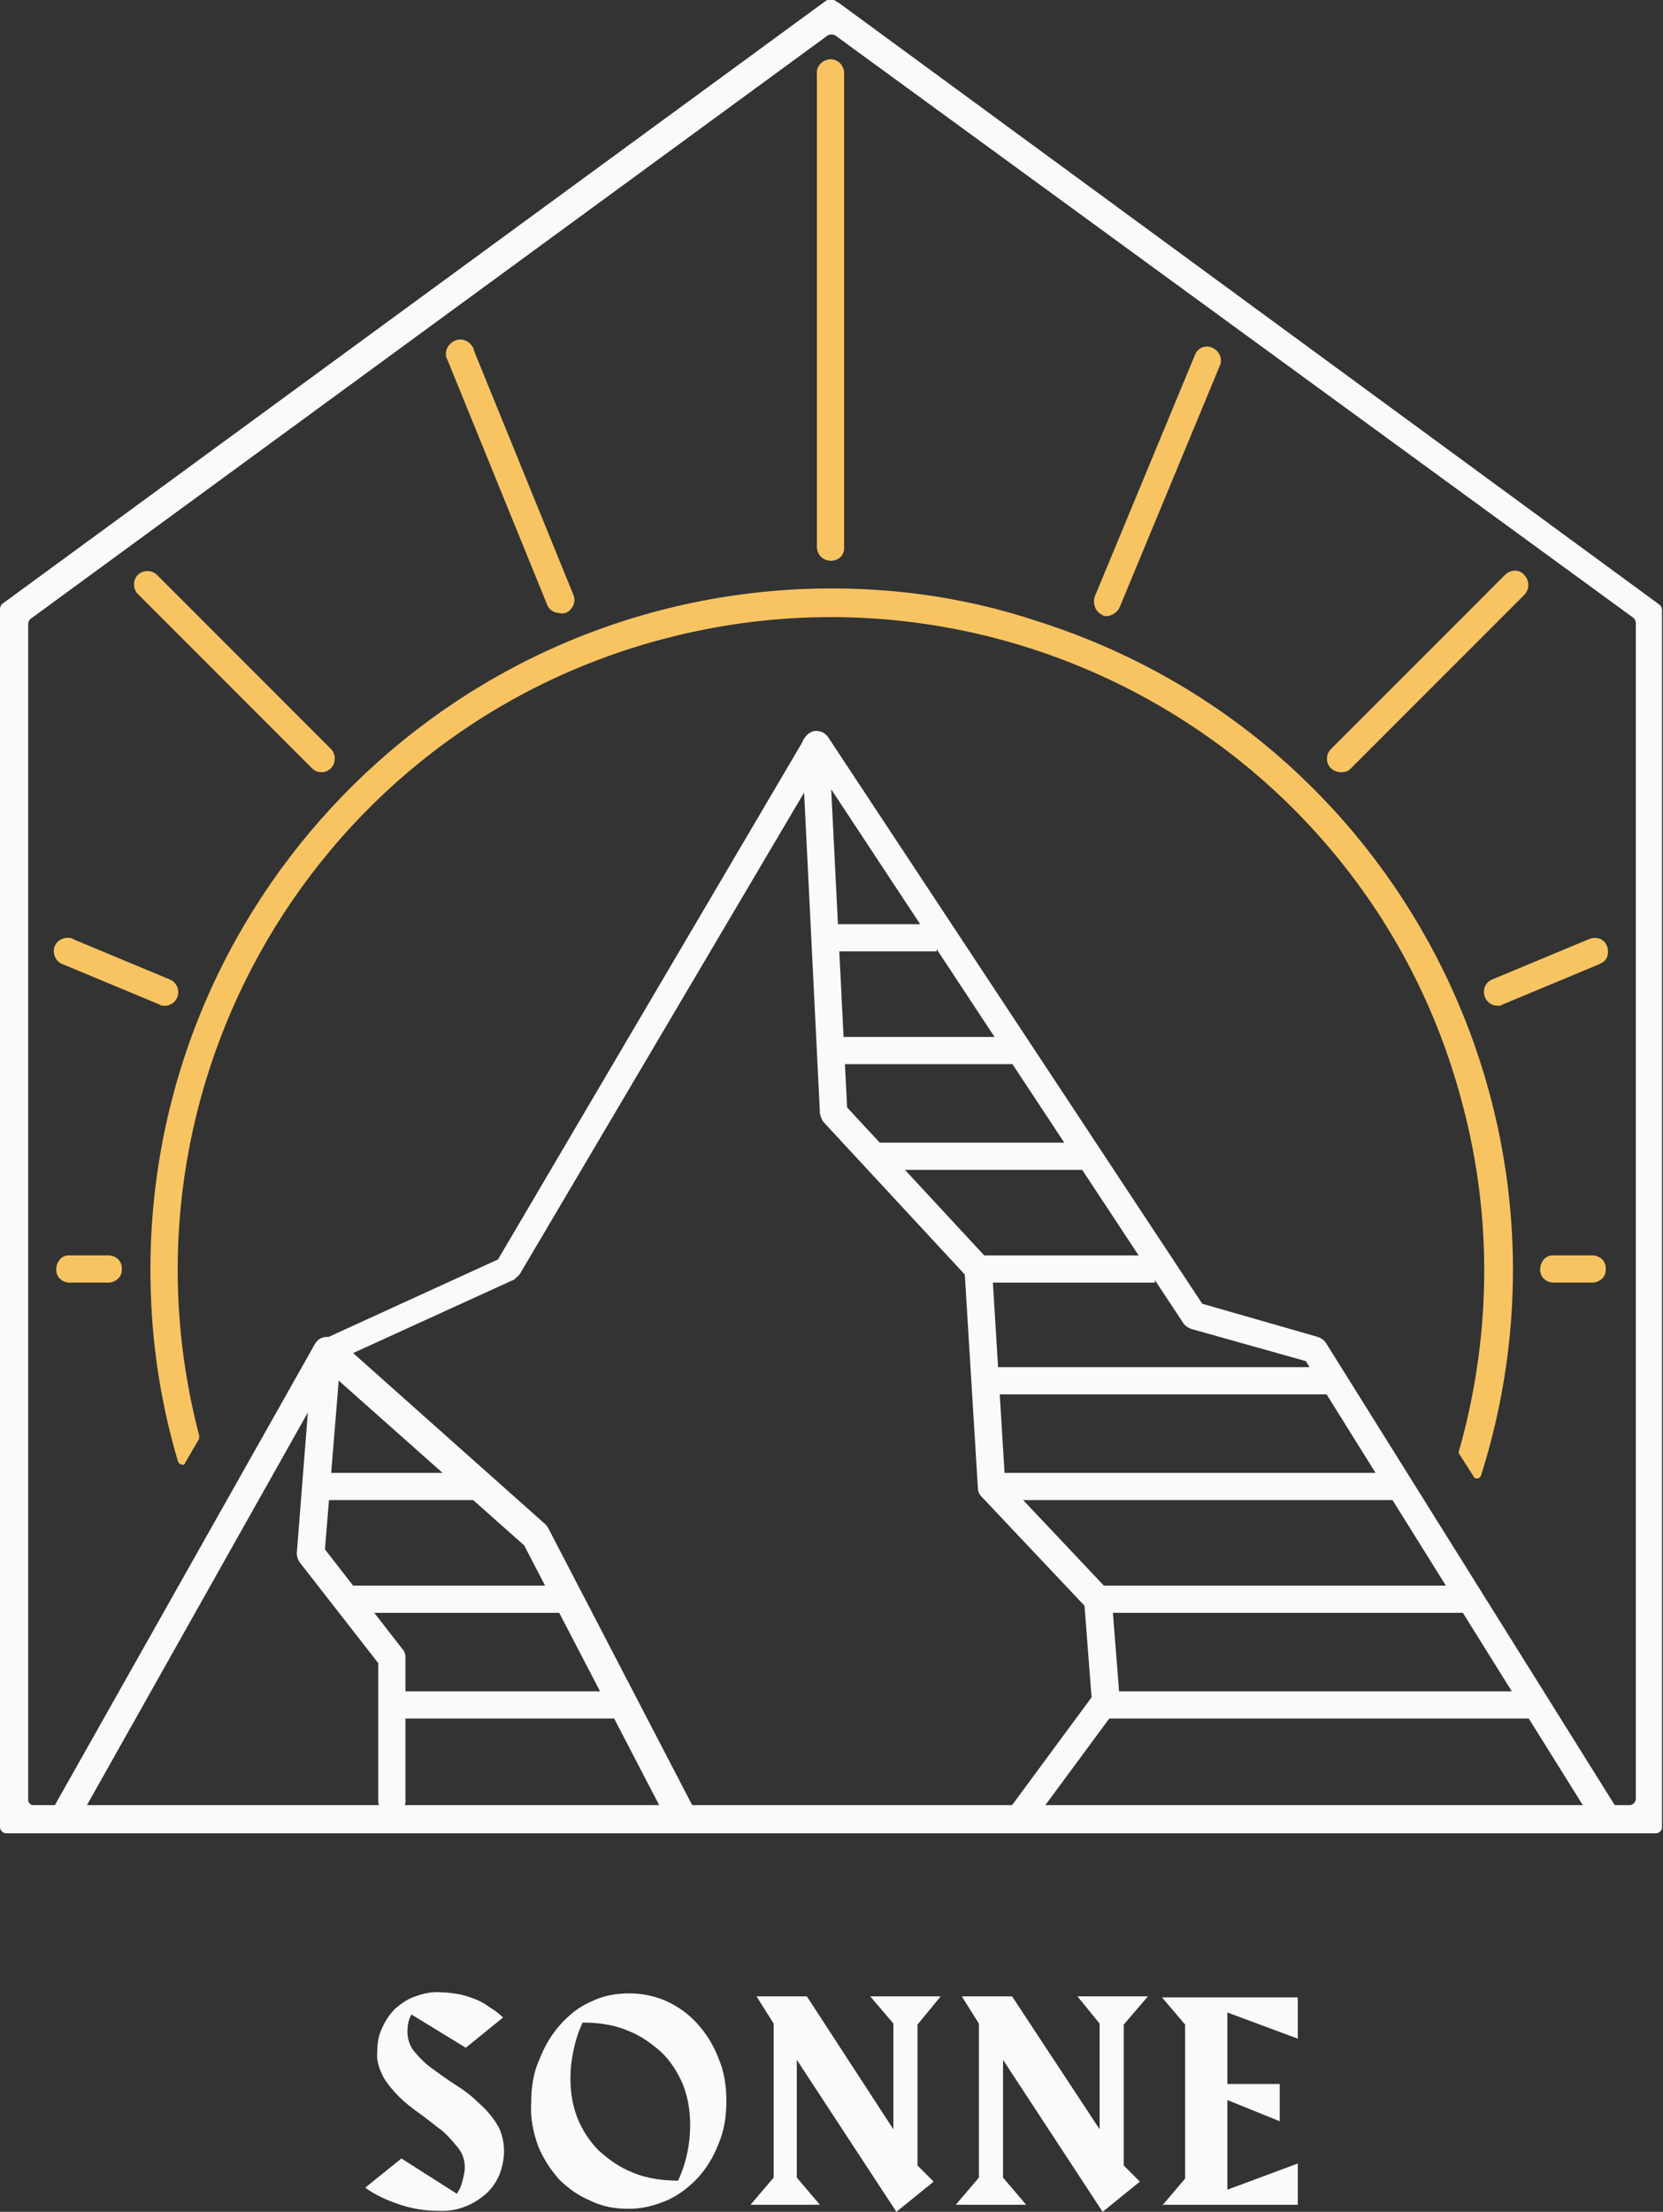
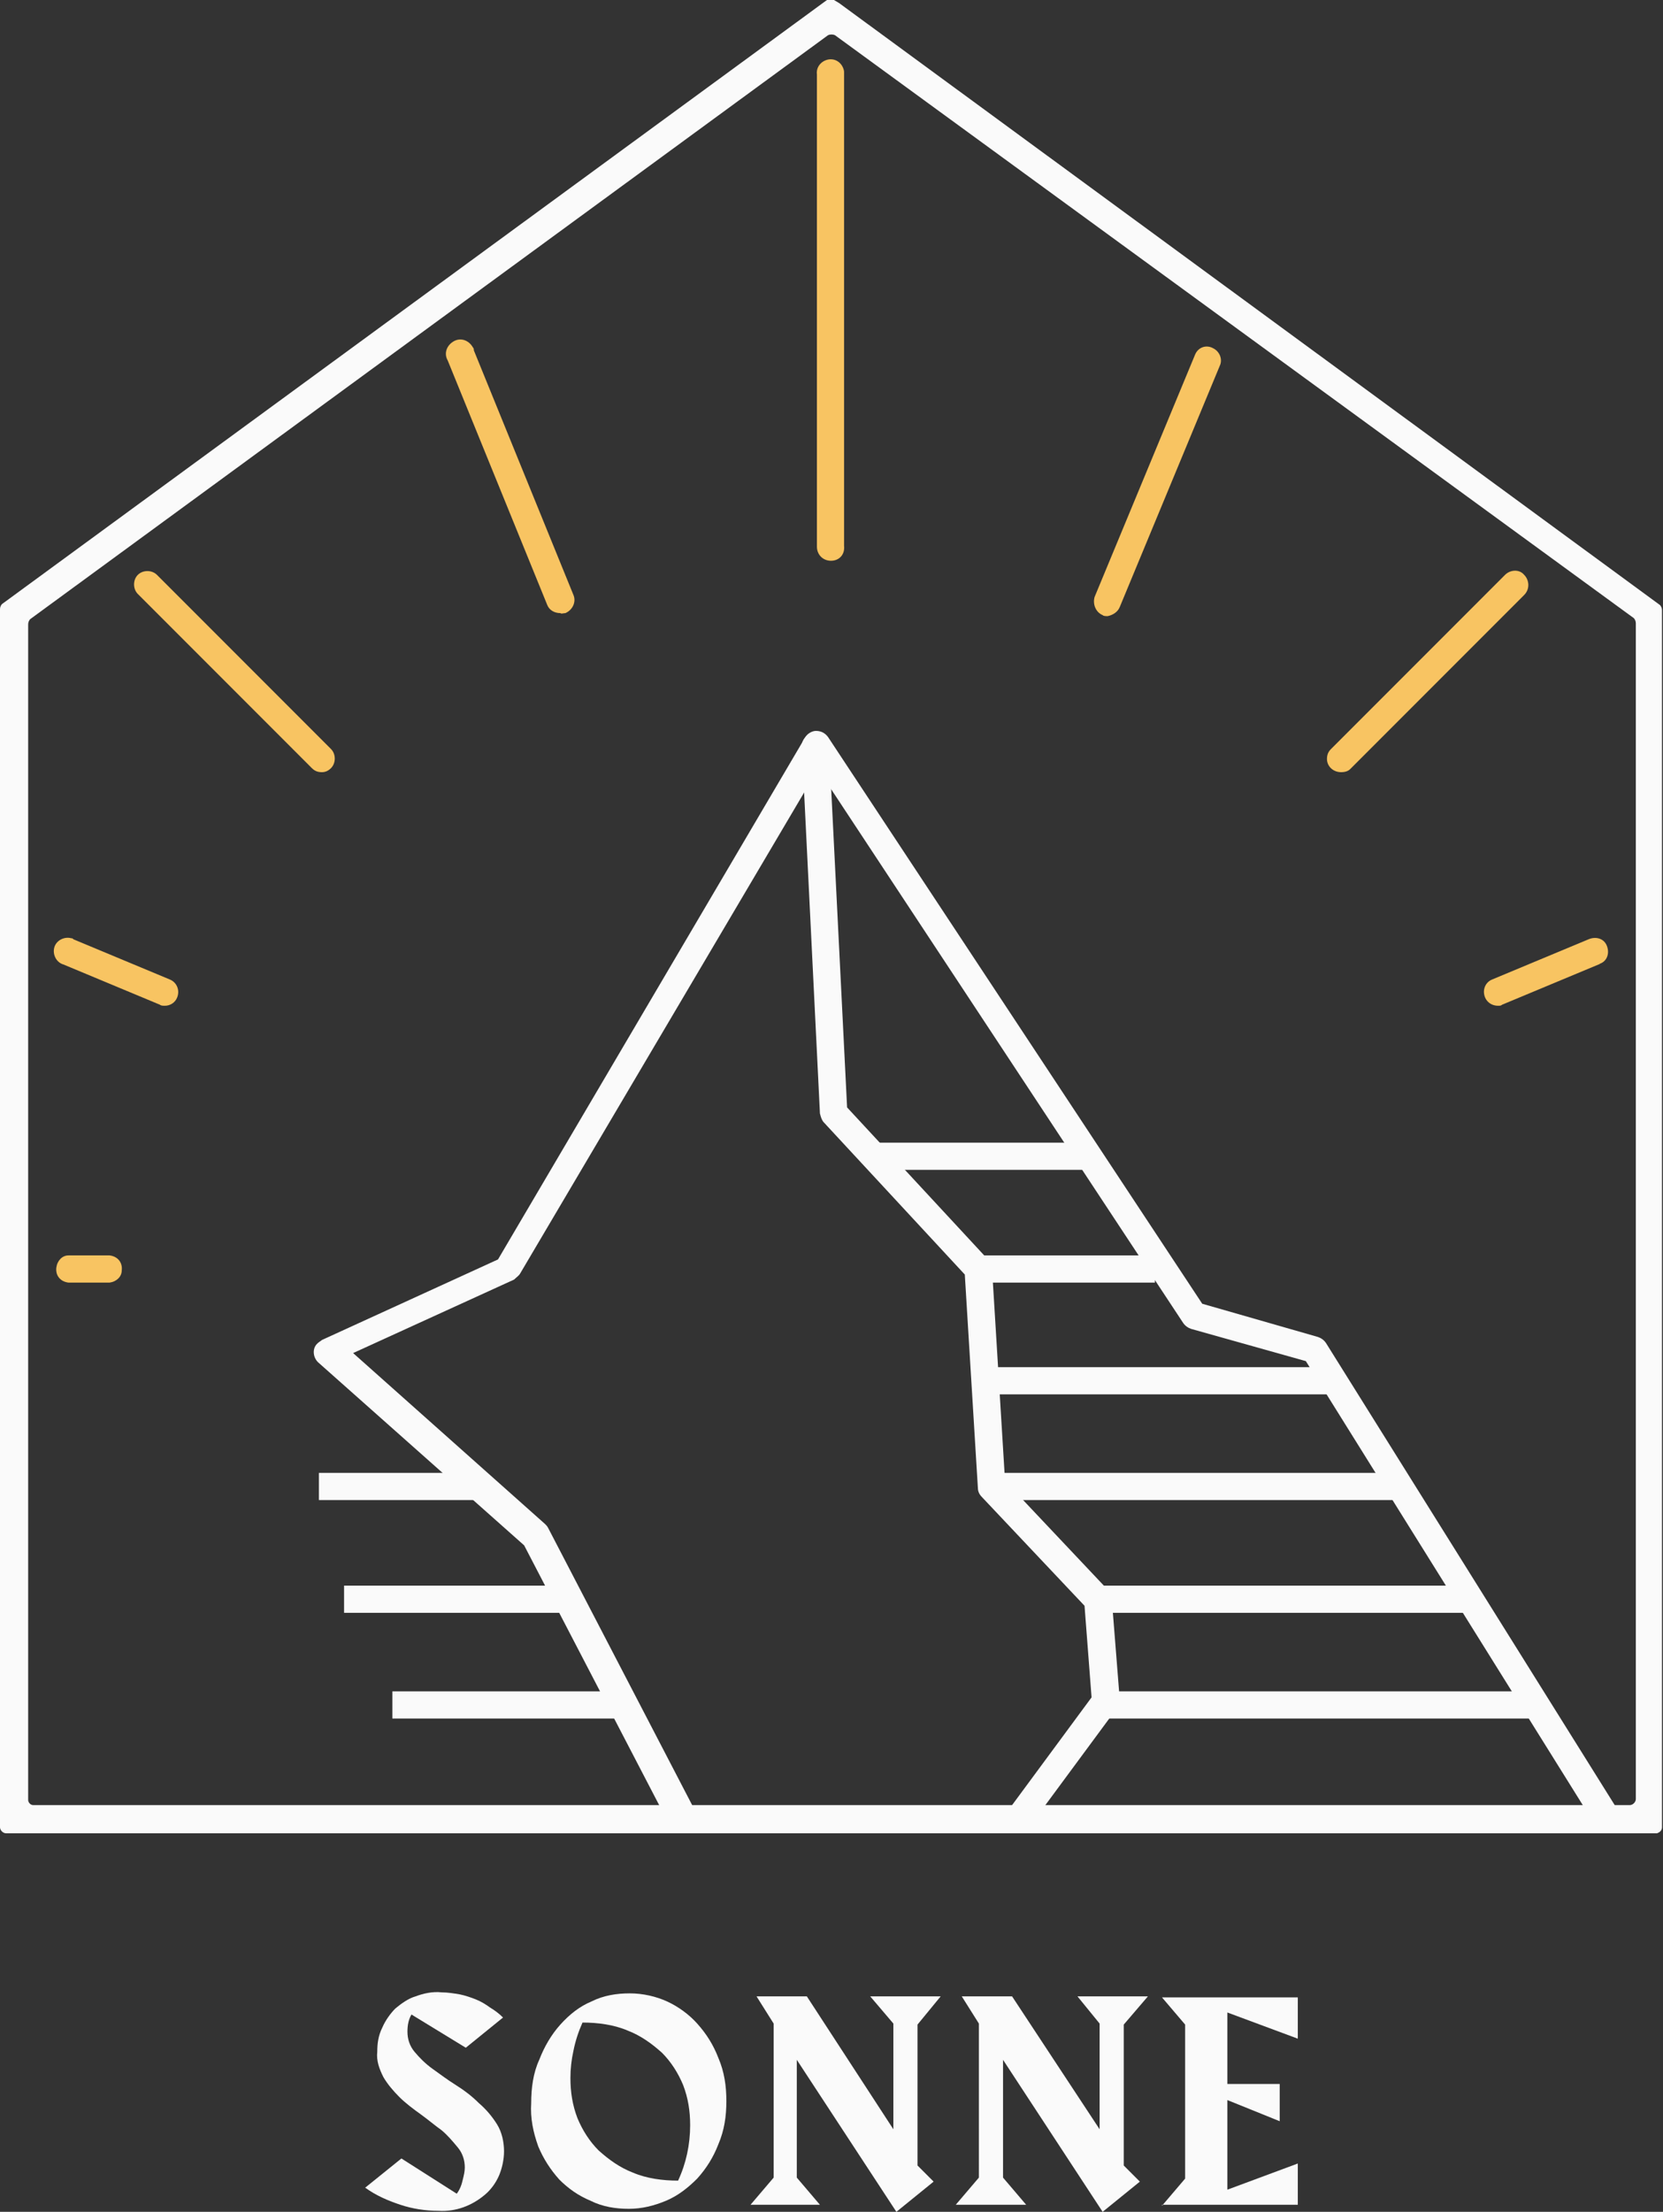
<svg xmlns="http://www.w3.org/2000/svg" version="1.1" id="Layer_1" x="0px" y="0px" viewBox="0 0 165.3 219.7" style="enable-background:new 0 0 165.3 219.7;" xml:space="preserve">
  <rect x="0" y="0" width="165.3" height="219.7" fill="#333333" stroke="none" />
  <style type="text/css">
	.st0{fill:#FAFAFA;}
	.st1{fill:#F8C462;}
</style>
  <path class="st0" d="M50.1,213.7c0,0.8-0.2,1.7-0.5,2.4c-0.3,0.7-0.8,1.4-1.4,1.9c-1.3,1.1-2.9,1.7-4.6,1.6c-1.3,0-2.6-0.2-3.8-0.6  c-1.2-0.4-2.4-0.9-3.5-1.7l3.6-2.9l5.5,3.5c0.3-0.4,0.5-0.9,0.6-1.4c0.1-0.4,0.2-0.8,0.2-1.2c0-0.7-0.2-1.4-0.7-2  c-0.5-0.6-1-1.2-1.6-1.7c-0.7-0.5-1.4-1.1-2.1-1.6c-0.7-0.5-1.5-1.1-2.1-1.7c-0.6-0.6-1.2-1.3-1.6-2c-0.4-0.8-0.7-1.6-0.6-2.5  c0-0.8,0.1-1.6,0.5-2.4c0.3-0.7,0.8-1.4,1.3-1.9c0.6-0.5,1.3-1,2-1.2c0.8-0.3,1.7-0.5,2.6-0.4c0.6,0,1.2,0.1,1.8,0.2  c0.5,0.1,1.1,0.3,1.6,0.5c0.5,0.2,1,0.5,1.4,0.8c0.5,0.3,0.9,0.6,1.3,1l-3.7,3l-5.4-3.3c-0.3,0.5-0.4,1.1-0.4,1.7  c0,0.7,0.2,1.4,0.7,2c0.5,0.6,1.1,1.2,1.8,1.7c0.7,0.5,1.5,1.1,2.3,1.6c0.8,0.5,1.6,1.1,2.3,1.8c0.7,0.6,1.3,1.3,1.8,2.1  C49.9,211.8,50.1,212.8,50.1,213.7z" />
  <path class="st0" d="M72.2,208.7c0,1.5-0.2,2.9-0.8,4.3c-0.5,1.3-1.2,2.4-2.1,3.4c-0.9,0.9-1.9,1.7-3.1,2.2  c-1.2,0.5-2.4,0.8-3.7,0.8c-1.3,0-2.6-0.2-3.8-0.8c-1.2-0.5-2.2-1.2-3.1-2.1c-0.9-1-1.6-2.1-2.1-3.3c-0.5-1.4-0.8-2.8-0.7-4.3  c0-1.5,0.2-3,0.8-4.3c0.5-1.3,1.2-2.5,2.1-3.5c0.9-1,1.9-1.8,3.1-2.3c1.2-0.6,2.5-0.8,3.8-0.8c1.3,0,2.6,0.3,3.7,0.8  c1.1,0.5,2.2,1.3,3,2.2c0.9,1,1.6,2.1,2.1,3.4C72,205.8,72.2,207.2,72.2,208.7z M68.6,211.1c0-1.4-0.2-2.7-0.7-4  c-0.5-1.2-1.2-2.3-2.1-3.2c-1-0.9-2.1-1.7-3.4-2.2c-1.4-0.6-3-0.8-4.5-0.8c-0.4,0.9-0.7,1.8-0.9,2.8c-0.2,0.9-0.3,1.8-0.3,2.7  c0,1.4,0.2,2.7,0.7,4c0.5,1.2,1.2,2.3,2.1,3.2c1,0.9,2.1,1.7,3.4,2.2c1.4,0.6,3,0.8,4.5,0.8C68.2,214.9,68.6,213,68.6,211.1z" />
  <path class="st0" d="M91.2,201.1v14l1.6,1.6l-3.7,3l-9.9-15.1v11.7l2.3,2.7h-6.9l2.3-2.7V201l-1.7-2.7h5l8.6,13.2v-10.5l-2.3-2.7h7  L91.2,201.1z" />
  <path class="st0" d="M111.7,201.1v14l1.6,1.6l-3.7,3l-9.9-15.1v11.7l2.3,2.7h-7l2.3-2.7V201l-1.7-2.7h5l8.7,13.2v-10.5l-2.2-2.7h7  L111.7,201.1z" />
  <path class="st0" d="M115.5,219.1l2.3-2.7v-15.3l-2.3-2.7H129v4.1l-7-2.6v7.1h5.2v3.7l-5.2-2.1v8.9l7-2.6v4.1H115.5z" />
  <path class="st0" d="M164.7,182.1H0.6c-0.3,0-0.6-0.3-0.6-0.6h0V60.5c0-0.2,0.1-0.4,0.2-0.5l82-60c0.2-0.1,0.5-0.1,0.7,0l0.5,0.3  L165,60.1c0.1,0.1,0.2,0.3,0.2,0.5v120.9C165.2,181.8,165,182,164.7,182.1z M3.3,179.3H162c0.3,0,0.6-0.3,0.6-0.6l0,0V61.9  c0-0.2-0.1-0.4-0.2-0.5L83,3.5c-0.2-0.1-0.5-0.1-0.7,0L3,61.5c-0.1,0.1-0.2,0.3-0.2,0.5v116.8C2.8,179,3,179.3,3.3,179.3z" />
-   <path class="st0" d="M6.6,181.5c-0.2,0-0.5-0.1-0.7-0.2c-0.7-0.4-0.9-1.2-0.5-1.9c0,0,0,0,0,0l25.9-45.9c0.4-0.7,1.2-0.9,1.9-0.5  c0.4,0.3,0.7,0.8,0.7,1.3l-1.6,19.6l7.7,9.9c0.2,0.2,0.3,0.5,0.3,0.8v14.1c0.1,0.8-0.5,1.4-1.2,1.5c-0.8,0.1-1.4-0.5-1.5-1.2  c0-0.1,0-0.2,0-0.2v-13.6l-7.8-10c-0.2-0.3-0.3-0.6-0.3-0.9l1.1-14L7.8,180.8C7.6,181.2,7.1,181.5,6.6,181.5z" />
  <path class="st0" d="M67.5,181.5c-0.5,0-1-0.3-1.2-0.7l-14.2-27.3l-20.5-18.2c-0.5-0.5-0.6-1.4,0-1.9c0.1-0.1,0.3-0.2,0.4-0.3  l17.5-8L80,73.3c0.2-0.4,0.7-0.7,1.1-0.7c0.5,0,0.9,0.2,1.2,0.6l37.2,56.3l11.5,3.3c0.3,0.1,0.6,0.3,0.8,0.6l28.7,45.9  c0.5,0.6,0.3,1.5-0.3,1.9c-0.6,0.5-1.5,0.3-1.9-0.3c0-0.1-0.1-0.1-0.1-0.2l-28.4-45.5l-11.4-3.2c-0.3-0.1-0.6-0.3-0.8-0.6l-36.3-55  l-29.6,50.1c-0.1,0.2-0.4,0.4-0.6,0.6l-16,7.3l19.1,17c0.1,0.1,0.2,0.2,0.3,0.4l14.3,27.5c0.3,0.7,0.1,1.5-0.6,1.8  C68,181.4,67.7,181.5,67.5,181.5z" />
  <path class="st0" d="M101.7,181.5c-0.3,0-0.6-0.1-0.8-0.3c-0.6-0.4-0.7-1.3-0.3-1.9c0,0,0,0,0,0l7.9-10.7l-0.7-9.1l-10.2-10.8  c-0.2-0.2-0.4-0.5-0.4-0.9l-1.3-21.2l-14-15.1c-0.2-0.2-0.3-0.5-0.4-0.9l-1.8-36.5c0-0.8,0.7-1.3,1.4-1.3c0.7,0,1.2,0.5,1.3,1.2  l1.8,36l14,15.1c0.2,0.2,0.3,0.5,0.4,0.8l1.3,21.2l10.2,10.8c0.2,0.2,0.3,0.5,0.4,0.8l0.8,10.1c0,0.3-0.1,0.6-0.3,0.9l-8.2,11.1  C102.5,181.3,102.1,181.5,101.7,181.5z" />
  <rect x="31.7" y="146.3" class="st0" width="16.1" height="2.7" />
  <rect x="34.2" y="157.5" class="st0" width="22.3" height="2.7" />
  <rect x="39" y="168" class="st0" width="23" height="2.7" />
  <rect x="98.6" y="146.3" class="st0" width="40.2" height="2.7" />
  <rect x="109.1" y="157.5" class="st0" width="36.6" height="2.7" />
  <rect x="109.9" y="168" class="st0" width="42.7" height="2.7" />
  <rect x="97.3" y="124.7" class="st0" width="17.5" height="2.7" />
  <rect x="97.8" y="135.8" class="st0" width="35" height="2.7" />
  <rect x="87" y="113.5" class="st0" width="20.6" height="2.7" />
-   <rect x="82.1" y="91.8" class="st0" width="11" height="2.7" />
-   <rect x="82.6" y="103" class="st0" width="18.1" height="2.7" />
  <g>
    <path class="st1" d="M82.6,55.7c-0.8,0-1.4-0.6-1.4-1.4l0,0V7.4c-0.1-0.8,0.5-1.4,1.2-1.5c0.8-0.1,1.4,0.5,1.5,1.2   c0,0.1,0,0.2,0,0.2v46.9C84,55.1,83.4,55.7,82.6,55.7C82.6,55.7,82.6,55.7,82.6,55.7z" />
    <path class="st1" d="M55.7,60.9c-0.6,0-1.1-0.3-1.3-0.8l-9.9-24.3c-0.4-0.7-0.1-1.5,0.6-1.9s1.5-0.1,1.9,0.6   c0.1,0.1,0.1,0.2,0.1,0.3l9.9,24.3c0.3,0.7-0.1,1.5-0.8,1.8C56,60.9,55.8,61,55.7,60.9z" />
    <path class="st1" d="M148.9,99.9c-0.8,0-1.4-0.6-1.4-1.4c0-0.5,0.3-1,0.8-1.2l9.6-4c0.7-0.3,1.5-0.1,1.8,0.6   c0.3,0.7,0.1,1.5-0.6,1.8c-0.1,0-0.1,0.1-0.2,0.1l-9.6,4C149.2,99.9,149.1,99.9,148.9,99.9z" />
    <path class="st1" d="M16.4,99.9c-0.2,0-0.4,0-0.5-0.1l-9.6-4c-0.7-0.2-1.1-1-0.9-1.7c0.2-0.7,1-1.1,1.7-0.9c0.1,0,0.1,0,0.2,0.1   l9.6,4c0.7,0.3,1,1.1,0.7,1.8C17.4,99.6,16.9,99.9,16.4,99.9L16.4,99.9z" />
    <path class="st1" d="M110.1,61.2c-0.2,0-0.4,0-0.5-0.1c-0.7-0.3-1-1.1-0.8-1.8c0,0,0,0,0,0l10-24.1c0.3-0.7,1.1-1,1.8-0.6   c0.6,0.3,0.9,1,0.7,1.6l-10,24.1C111.1,60.8,110.6,61.1,110.1,61.2z" />
    <path class="st1" d="M32,76.7c-0.4,0-0.7-0.1-1-0.4L13.7,59c-0.5-0.5-0.5-1.4,0-1.9s1.4-0.5,1.9,0l17.3,17.3c0.5,0.5,0.5,1.4,0,1.9   C32.6,76.6,32.3,76.7,32,76.7L32,76.7z" />
    <path class="st1" d="M133.3,76.7c-0.8,0-1.4-0.6-1.4-1.3c0-0.4,0.1-0.7,0.4-1l17.3-17.3c0.5-0.5,1.4-0.6,1.9,0c0.5,0.5,0.6,1.4,0,2   l-17.3,17.3C134,76.6,133.7,76.7,133.3,76.7z" />
    <path class="st1" d="M10.9,127.4H6.8c-0.8-0.1-1.3-0.7-1.2-1.5c0.1-0.7,0.6-1.2,1.2-1.2h4.1c0.8,0.1,1.3,0.7,1.2,1.5   C12.1,126.8,11.6,127.3,10.9,127.4z" />
-     <path class="st1" d="M158.4,127.4h-4.1c-0.8-0.1-1.3-0.7-1.2-1.5c0.1-0.7,0.6-1.2,1.2-1.2h4.1c0.8,0.1,1.3,0.7,1.2,1.5   C159.6,126.8,159.1,127.3,158.4,127.4z" />
-     <path class="st1" d="M80,58.5c-37.3,1.5-66.4,32.9-65,70.2c0.2,5.6,1.1,11.1,2.7,16.5c0.1,0.2,0.3,0.3,0.5,0.3   c0.1,0,0.2-0.1,0.2-0.2l1.4-2.4c0-0.1,0-0.2,0-0.3c-9.1-34.7,11.7-70.2,46.4-79.2s70.2,11.7,79.2,46.4c3,11.3,2.8,23.2-0.4,34.4   c0,0.1,0,0.2,0.1,0.3l1.4,2.2c0.1,0.2,0.4,0.2,0.5,0.1c0.1,0,0.1-0.1,0.2-0.2c11.3-35.6-8.4-73.6-44.1-84.9   C95.6,59.2,87.8,58.2,80,58.5z" />
  </g>
</svg>